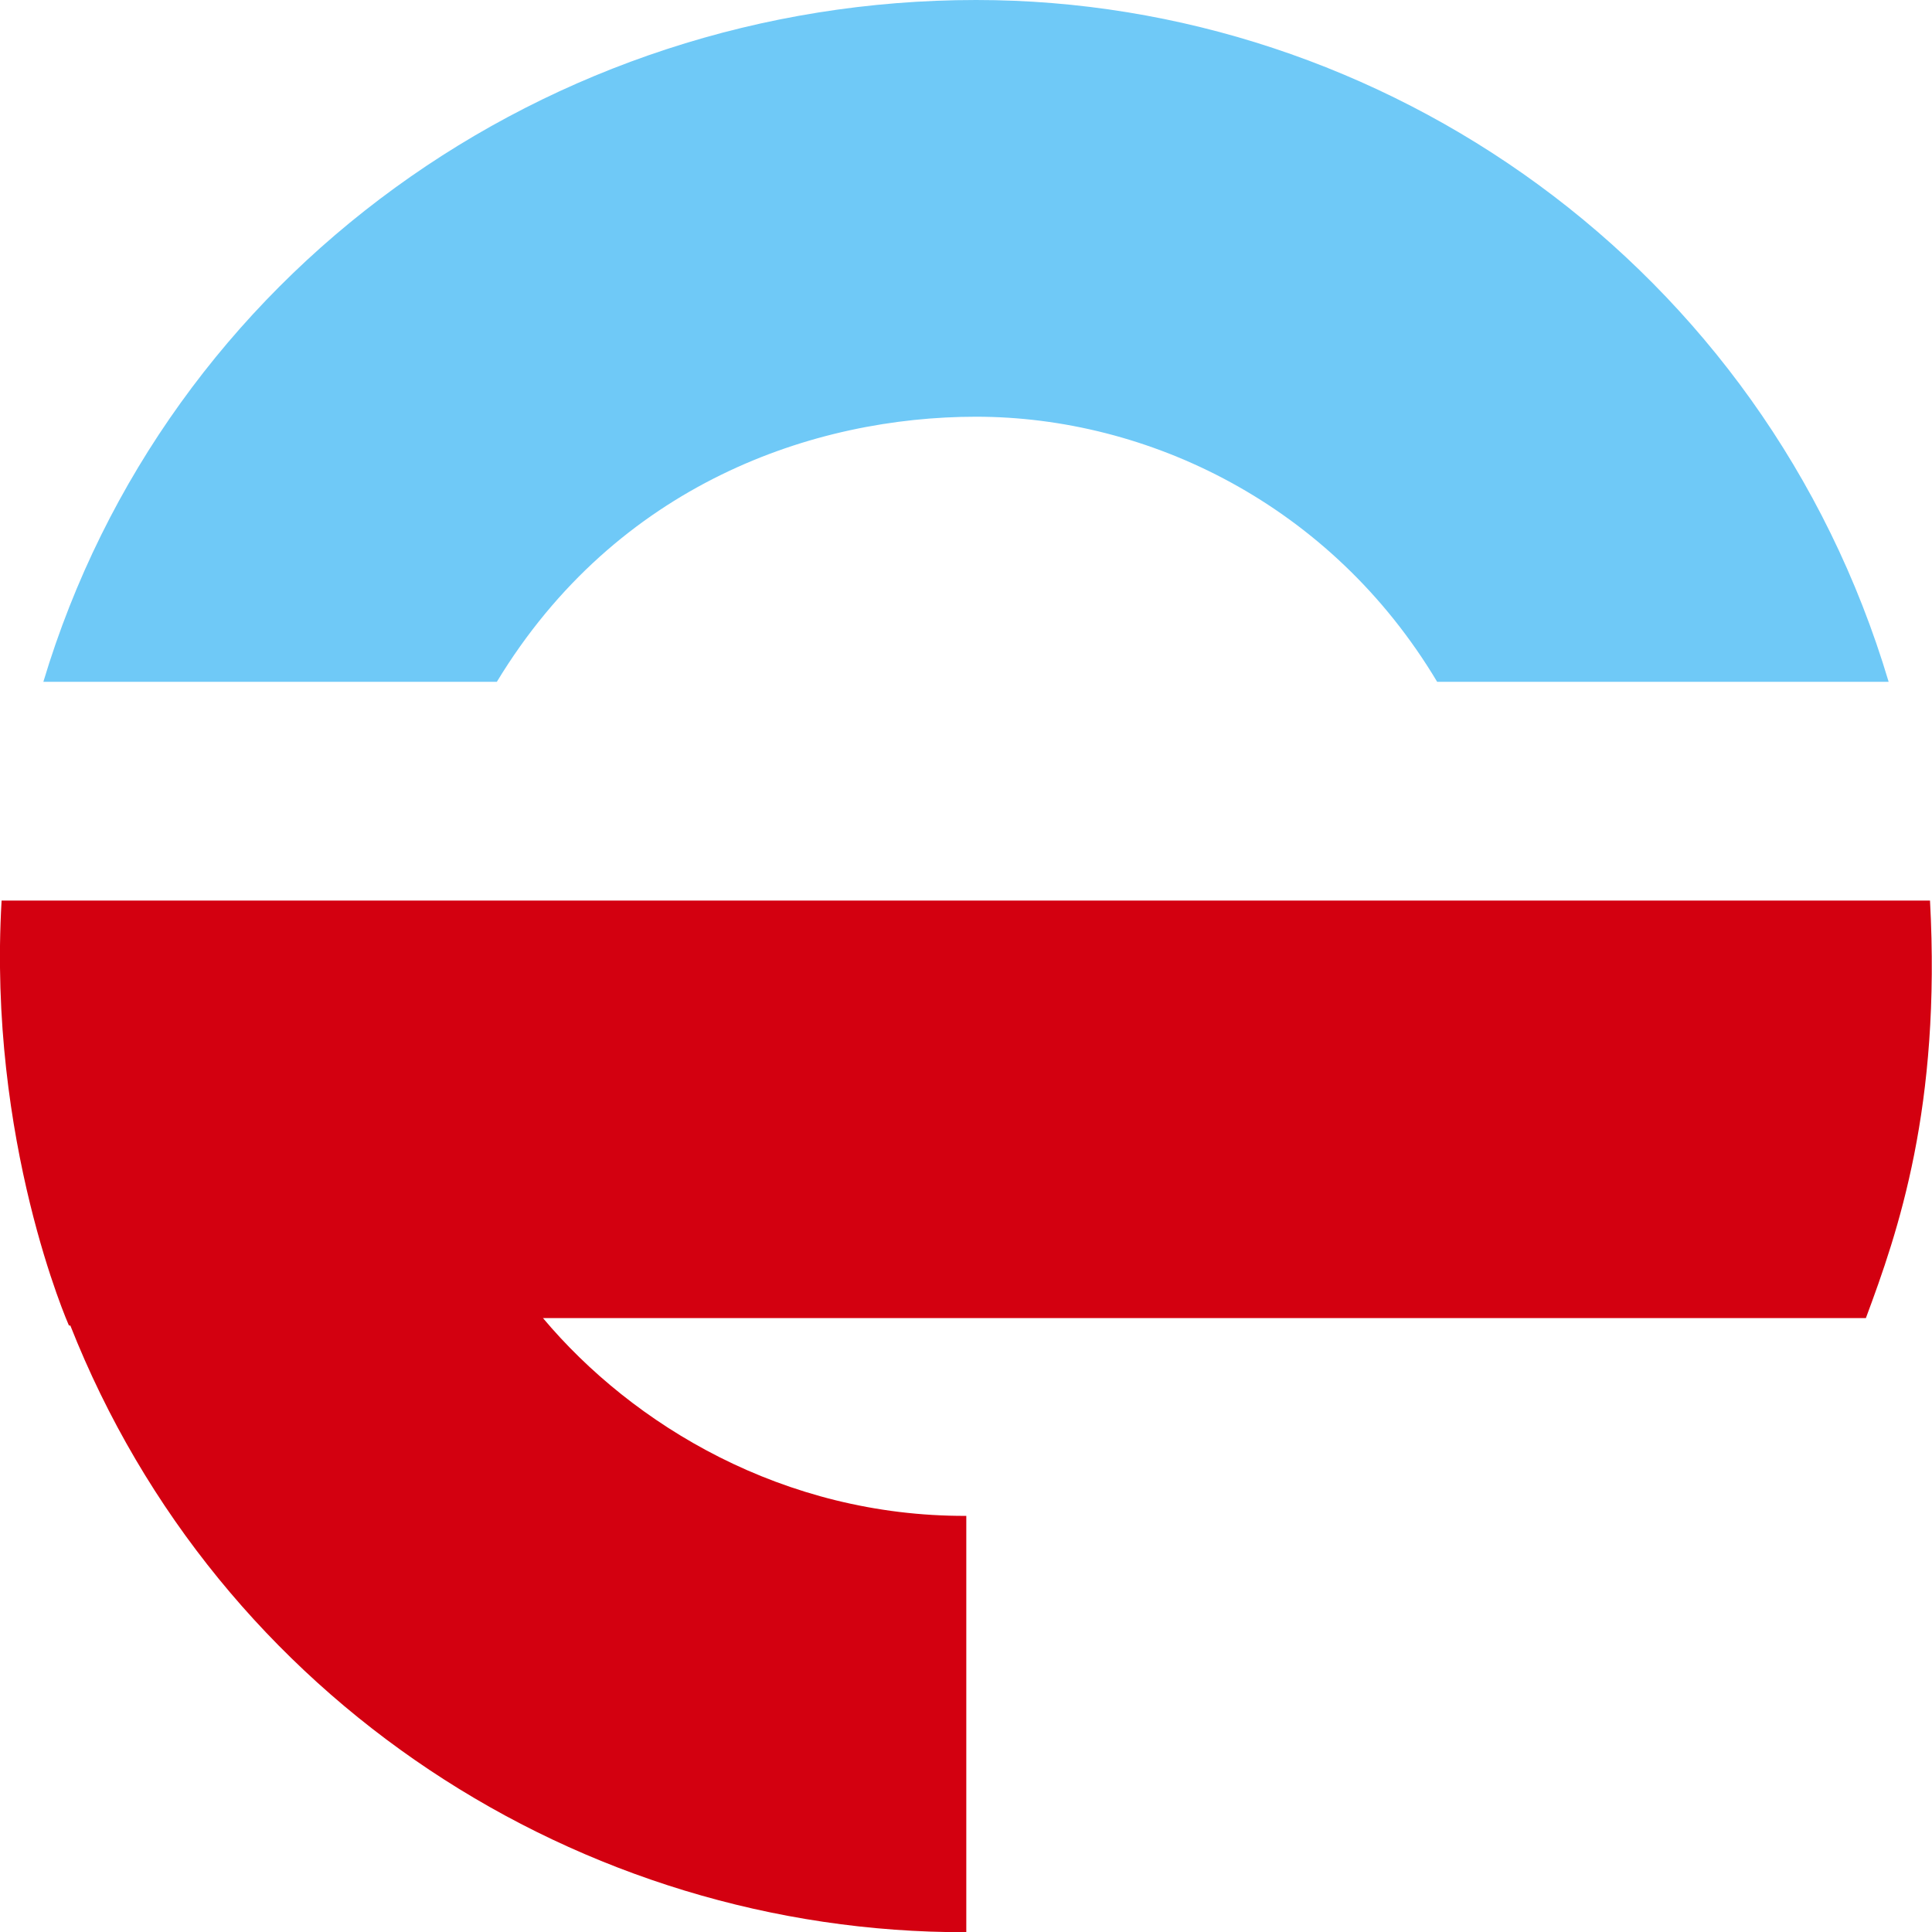
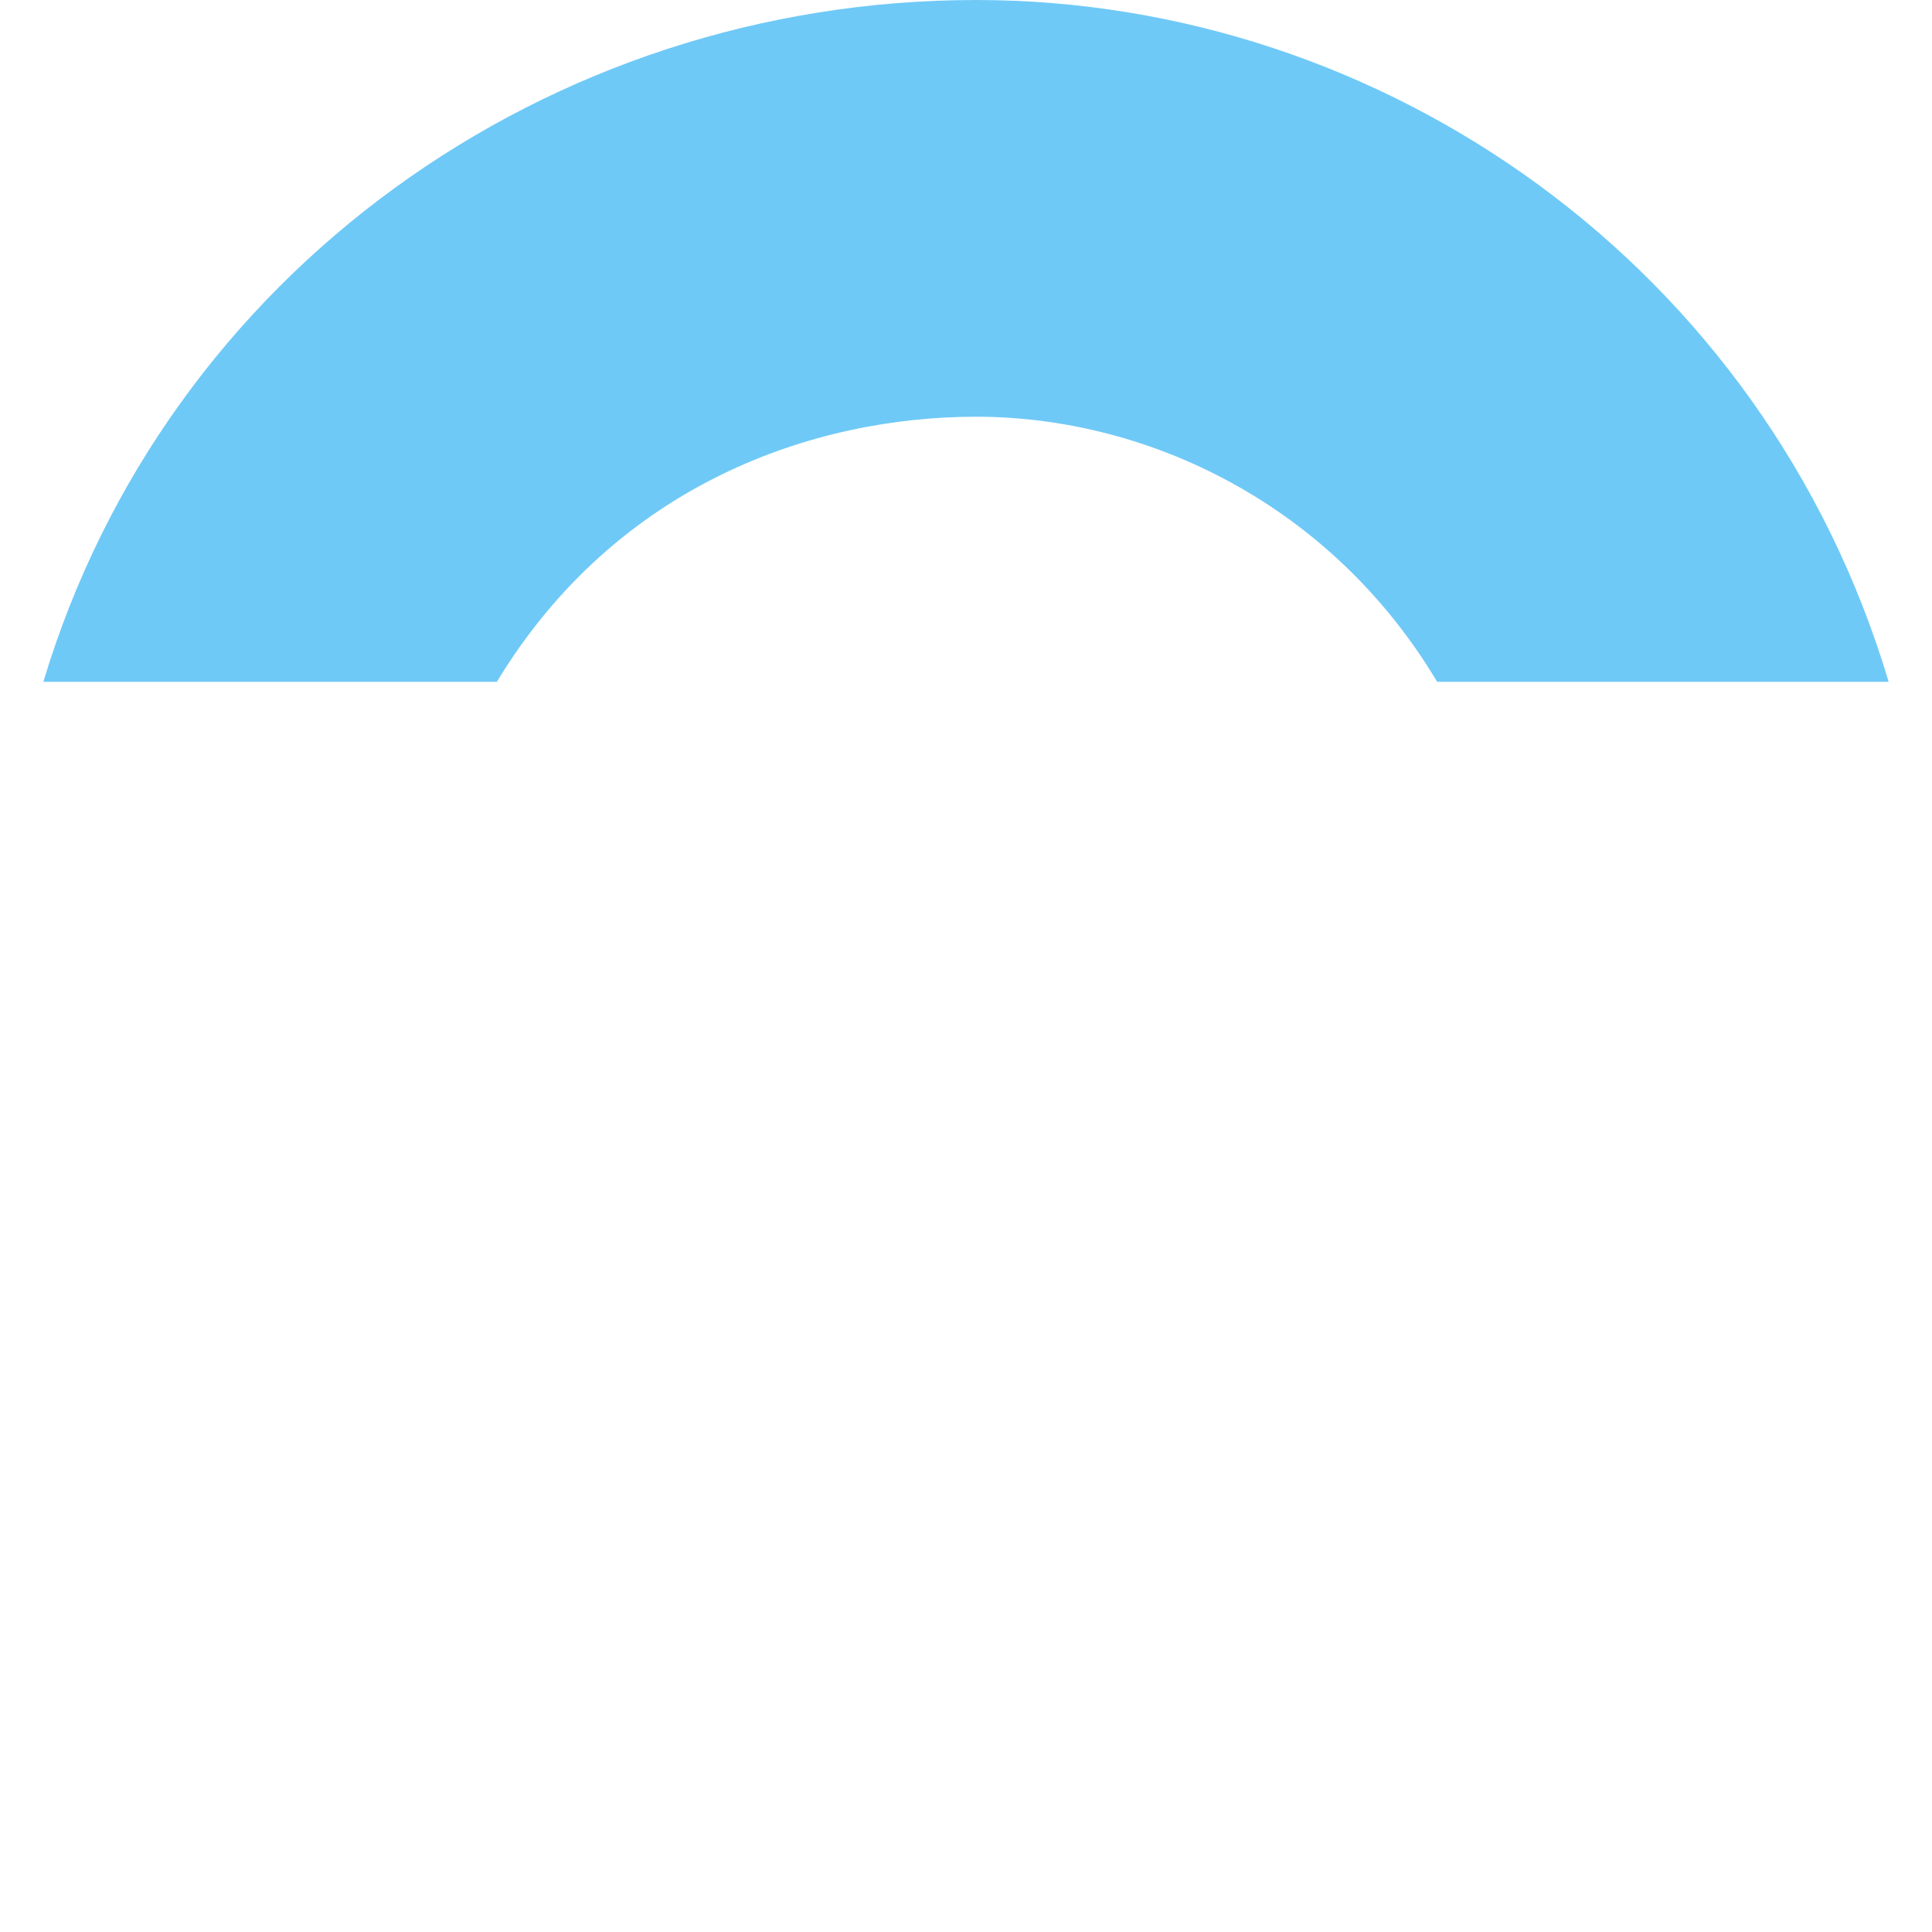
<svg xmlns="http://www.w3.org/2000/svg" id="Calque_2" viewBox="0 0 96.71 96.72">
  <g>
    <path fill="#6fc9f7" d="M48.86,0C27.42,0,8.31,13.68,2.17,34.13H24.87c6.02-9.93,15.9-13.27,23.99-13.27,8.6,0,17.77,4.38,23.08,13.27h22.6C88.33,13.3,69.25,0,48.86,0Z" />
-     <path fill="#d30010" d="M48.36,75.88c-9.14,.03-16.69-4.55-21.18-9.9H93.4c1.61-4.32,3.77-10.56,3.21-20.9H.08c-.71,12.05,3.37,21.27,3.37,21.27h.07c7.41,18.77,25.56,30.42,44.85,30.37v-20.84Z" />
  </g>
</svg>